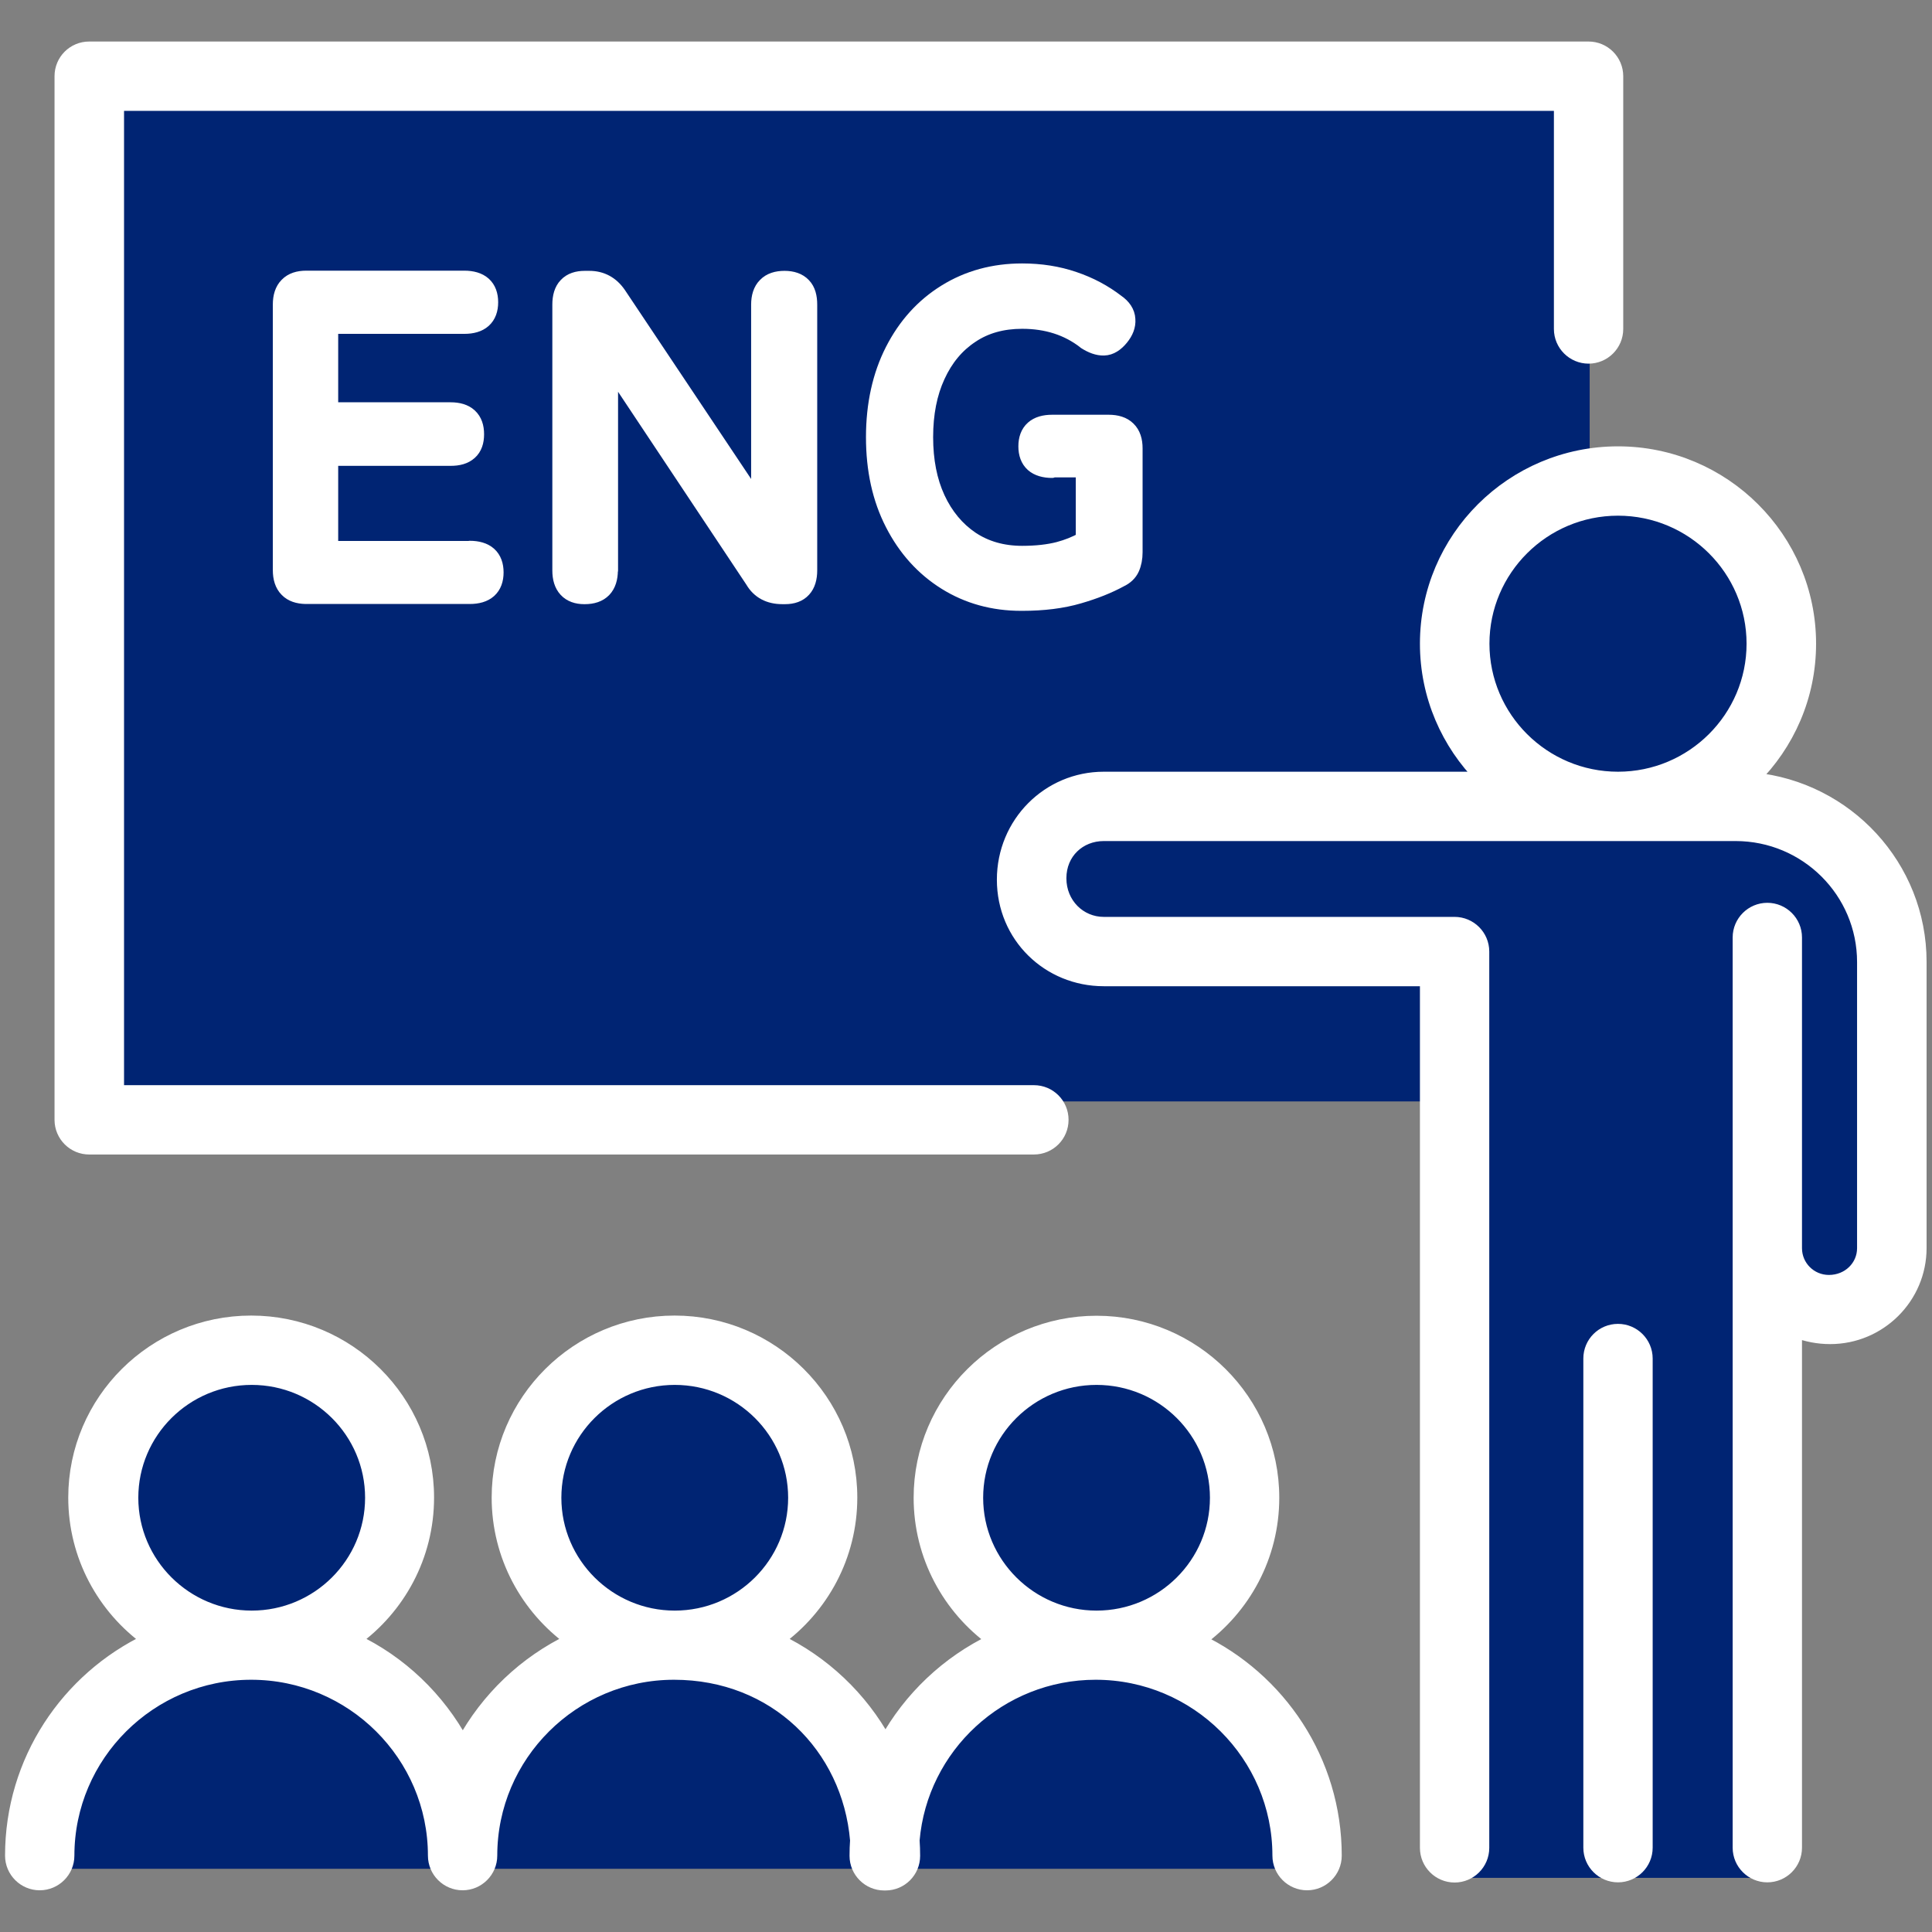
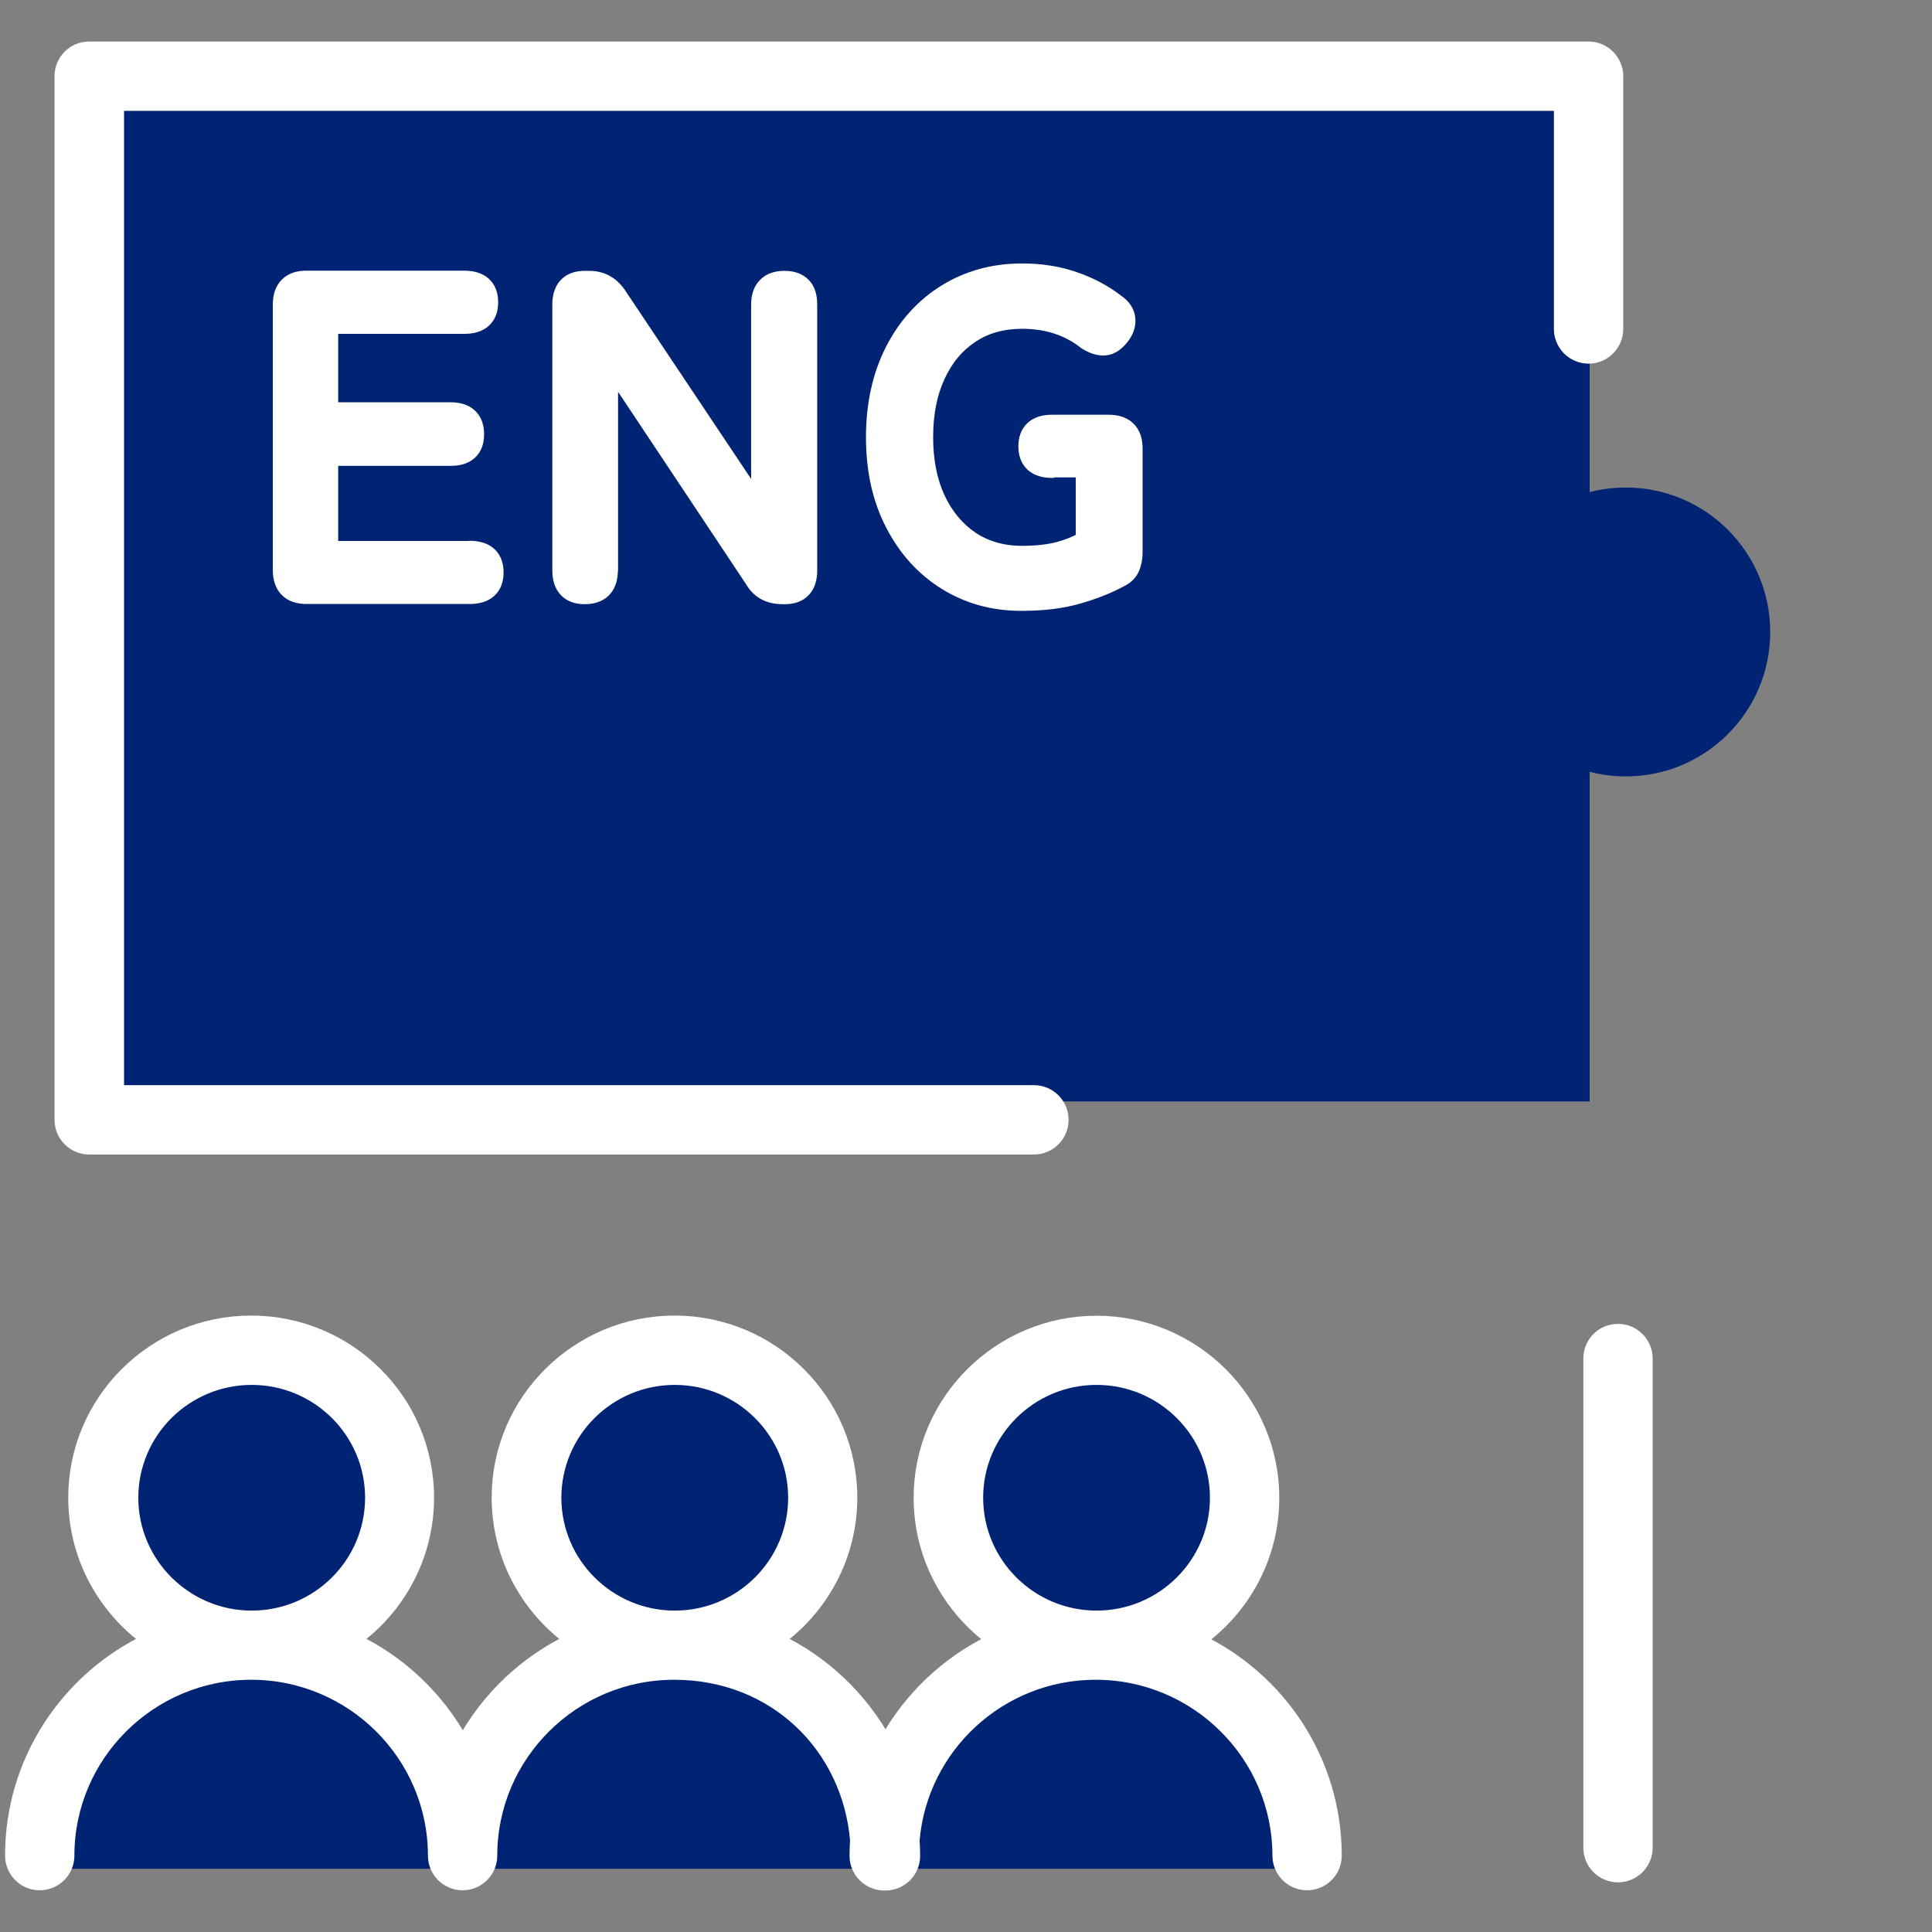
<svg xmlns="http://www.w3.org/2000/svg" viewBox="0 0 107 107" width="107" height="107">
  <rect x="0" y="0" width="107" height="107" fill="#808080" stroke="none" />
  <defs>
    <style>.b{fill:#fff;stroke:#fff;stroke-linejoin:round;stroke-width:.7px;}.c{fill:#002473;stroke-width:0px;}</style>
  </defs>
-   <path class="c" d="M98.04,104h-17.5v-51h-20l-3.5-4.5,3.5-4h36.5l4.5,1.5,3,5.5v18.5l-3,3-3.5-2v33Z" />
  <path class="c" d="M14.04,91.5c-10.4,0-12.33,8-12,12h23c.67-4-.6-12-11-12Z" />
  <path class="c" d="M37.07,91.5c-10.4,0-12.33,8-12,12h23c.67-4-.6-12-11-12Z" />
  <path class="c" d="M61.07,91.5c-10.4,0-12.33,8-12,12h23c.67-4-.6-12-11-12Z" />
  <rect class="c" x="5.04" y="5" width="83" height="56" />
  <circle class="c" cx="90.04" cy="35" r="8" />
  <circle class="c" cx="14.04" cy="83" r="8" />
  <circle class="c" cx="37.07" cy="83" r="8" />
  <circle class="c" cx="61.07" cy="83" r="8" />
  <path class="b" d="M4.94,63.59h52.32c.87,0,1.57-.7,1.57-1.57s-.7-1.57-1.57-1.57H6.52V5.79h79.89v12.43c0,.87.71,1.57,1.57,1.57s1.57-.7,1.57-1.57V4.22c0-.87-.71-1.57-1.57-1.57H4.94c-.87,0-1.57.7-1.57,1.57v57.8c0,.87.71,1.57,1.57,1.57Z" />
-   <path class="b" d="M97.1,43.14c1.93-1.92,3.13-4.56,3.13-7.49,0-5.83-4.76-10.58-10.62-10.58s-10.62,4.74-10.62,10.58c0,2.9,1.18,5.53,3.08,7.44h-20.94c-3.07,0-5.57,2.49-5.57,5.63s2.5,5.55,5.57,5.55h17.86v48.07c0,.87.71,1.57,1.57,1.57s1.57-.7,1.57-1.57v-49.64c0-.87-.71-1.57-1.57-1.57h-19.43c-1.33,0-2.42-1.07-2.42-2.49s1.08-2.41,2.42-2.41h34.99c3.91,0,7.08,3.16,7.08,7.05v15.85c0,1-.82,1.83-1.91,1.83-1.02,0-1.84-.82-1.84-1.83v-17.21c0-.87-.71-1.57-1.57-1.57s-1.57.7-1.57,1.57v50.41c0,.87.71,1.57,1.57,1.57s1.57-.7,1.57-1.57v-28.6c.59.23,1.23.36,1.91.36,2.75,0,4.99-2.23,4.99-4.97v-15.85c0-5.29-4.07-9.64-9.25-10.14ZM89.61,43.09c-4.12,0-7.47-3.34-7.47-7.44s3.35-7.44,7.47-7.44,7.47,3.34,7.47,7.44-3.35,7.44-7.47,7.44Z" />
  <path class="b" d="M89.61,73.67c-.87,0-1.57.7-1.57,1.57v27.09c0,.87.71,1.57,1.57,1.57s1.57-.7,1.57-1.57v-27.09c0-.87-.71-1.57-1.57-1.57Z" />
  <path class="b" d="M66.45,90.84c2.45-1.77,4.05-4.64,4.05-7.89,0-5.37-4.39-9.73-9.77-9.73s-9.78,4.36-9.78,9.73c0,3.24,1.6,6.12,4.05,7.89-2.53,1.21-4.62,3.19-5.96,5.63-1.34-2.45-3.43-4.43-5.96-5.64,2.45-1.77,4.05-4.64,4.05-7.89,0-5.37-4.39-9.73-9.77-9.73s-9.78,4.36-9.78,9.73c0,3.24,1.6,6.12,4.05,7.89-2.56,1.22-4.66,3.23-6,5.7-1.34-2.48-3.44-4.49-5.99-5.7,2.45-1.77,4.05-4.64,4.05-7.89,0-5.37-4.39-9.73-9.78-9.73s-9.78,4.36-9.78,9.73c0,3.24,1.6,6.12,4.06,7.89-4.47,2.13-7.56,6.68-7.56,11.94,0,.87.71,1.57,1.57,1.57s1.57-.7,1.57-1.57c0-5.56,4.55-10.09,10.14-10.09s10.14,4.53,10.14,10.09c0,.87.71,1.57,1.57,1.57s1.57-.7,1.57-1.57c0-5.56,4.55-10.09,10.14-10.09s9.66,4.07,10.1,9.24c-.02.28-.03.56-.03.86,0,.87.71,1.57,1.57,1.57h.07c.87,0,1.57-.7,1.57-1.57,0-.29-.01-.58-.03-.86.44-5.17,4.8-9.24,10.1-9.24,5.59,0,10.14,4.53,10.14,10.09,0,.87.71,1.57,1.57,1.57s1.57-.7,1.57-1.57c0-5.26-3.1-9.81-7.57-11.94ZM13.94,89.55c-3.65,0-6.63-2.96-6.63-6.6s2.97-6.6,6.63-6.6,6.63,2.96,6.63,6.6-2.97,6.6-6.63,6.6ZM37.37,89.55c-3.65,0-6.63-2.96-6.63-6.6s2.97-6.6,6.63-6.6,6.63,2.96,6.63,6.6-2.97,6.6-6.63,6.6ZM60.73,89.55c-3.65,0-6.63-2.96-6.63-6.6s2.97-6.6,6.63-6.6,6.63,2.96,6.63,6.6-2.97,6.6-6.63,6.6Z" />
  <path class="b" d="M26.01,30.31h-7.63v-4.86h6.58c.43,0,.81-.09,1.1-.35.29-.26.4-.63.4-1.05s-.11-.79-.4-1.06c-.28-.26-.67-.36-1.1-.36h-6.58v-4.49h7.34c.44,0,.83-.1,1.11-.35.29-.26.41-.63.41-1.05s-.12-.79-.41-1.05c-.28-.25-.68-.35-1.11-.35h-8.76c-.44,0-.83.11-1.11.4-.28.28-.39.68-.39,1.12v14.72c0,.44.11.84.39,1.12.27.28.65.39,1.07.4.01,0,.03,0,.04,0h9.06c.44,0,.83-.1,1.11-.35.29-.26.41-.63.41-1.05s-.12-.79-.41-1.05c-.28-.25-.68-.35-1.11-.35Z" />
  <path class="b" d="M33.88,31.59v-11.05l7.75,11.65c.36.62.95.92,1.69.92h.17c.42,0,.8-.12,1.06-.41.26-.28.36-.68.36-1.11v-14.72c0-.43-.09-.83-.36-1.11-.27-.29-.66-.41-1.1-.41s-.83.11-1.11.4c-.28.28-.39.68-.39,1.12v10.81l-7.63-11.42h0c-.41-.6-.98-.91-1.68-.91h-.25c-.43,0-.81.11-1.08.4-.27.28-.37.68-.37,1.12v14.72c0,.44.1.83.37,1.12.26.28.63.4,1.04.4.01,0,.03,0,.04,0,.43,0,.82-.11,1.1-.4.27-.28.38-.68.38-1.12Z" />
  <path class="b" d="M58.27,26.09h1.66v3.74c-.4.23-.84.4-1.32.53-.54.14-1.21.22-2,.22-1.08,0-2-.27-2.78-.79-.78-.53-1.4-1.27-1.84-2.22-.44-.95-.66-2.07-.66-3.36s.22-2.41.66-3.36c.44-.96,1.05-1.69,1.84-2.21h0c.77-.52,1.7-.78,2.78-.78,1.35,0,2.49.37,3.43,1.1,0,0,.02.01.02.02.36.23.72.37,1.08.36.4-.01.73-.25,1-.58.27-.33.42-.69.39-1.08-.02-.42-.27-.76-.63-1.01-.7-.54-1.5-.97-2.39-1.27-.9-.31-1.87-.46-2.9-.46-1.59,0-3.02.39-4.28,1.17-1.26.78-2.24,1.87-2.95,3.26-.71,1.39-1.07,3.02-1.07,4.84s.35,3.43,1.07,4.83c.71,1.39,1.7,2.49,2.95,3.27l.19-.3-.19.3c1.25.78,2.66,1.17,4.23,1.17.02,0,.04,0,.05,0,1.18,0,2.24-.13,3.16-.4.9-.26,1.67-.57,2.31-.92.3-.14.54-.36.67-.65.12-.27.18-.58.18-.93v-5.75c0-.44-.11-.84-.4-1.12-.28-.28-.68-.39-1.13-.39h-3.13c-.44,0-.83.1-1.11.35-.29.26-.41.63-.41,1.05s.12.79.41,1.05c.28.25.68.35,1.11.35Z" />
</svg>